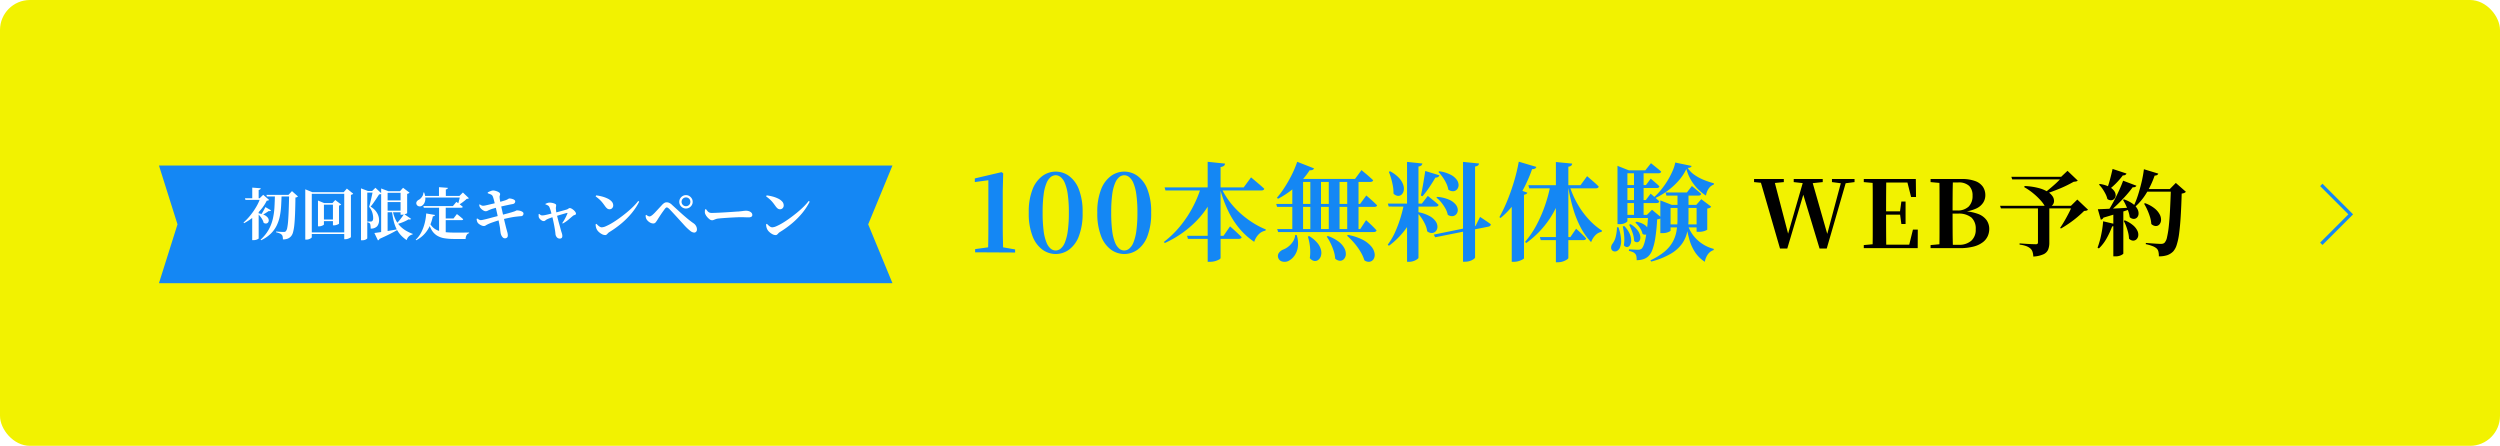
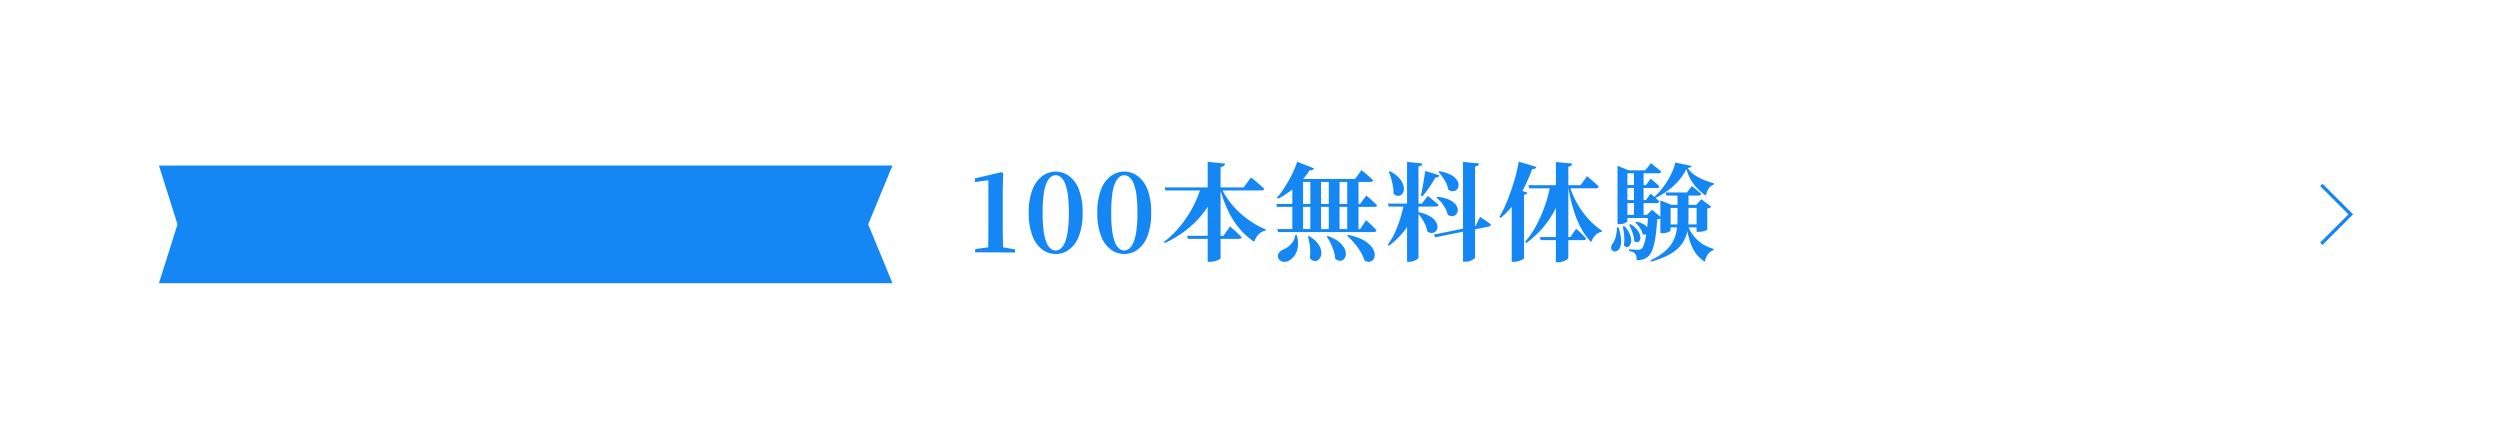
<svg xmlns="http://www.w3.org/2000/svg" width="750.359" height="133.814" viewBox="0 0 750.359 133.814">
  <defs>
    <style>.a{fill:#f2f200;}.b{fill:#1487f4;}.c{fill:#fff;}.d{fill:none;stroke:#1487f4;}.e{filter:url(#a);}</style>
    <filter id="a" x="38.713" y="40.675" width="238.155" height="53.313" filterUnits="userSpaceOnUse">
      <feOffset dy="3" input="SourceAlpha" />
      <feGaussianBlur stdDeviation="3" result="b" />
      <feFlood flood-opacity="0.161" />
      <feComposite operator="in" in2="b" />
      <feComposite in="SourceGraphic" />
    </filter>
  </defs>
  <g transform="translate(-10 -525)">
-     <rect class="a" width="750.359" height="133.814" rx="9" transform="translate(10 525)" />
    <g class="e" transform="matrix(1, 0, 0, 1, 10, 525)">
      <path class="b" d="M152.058,35.312H0L5.566,17.656,0,0H220.155l-7.284,17.656,7.284,17.656Z" transform="translate(47.71 46.68)" />
    </g>
-     <path class="c" d="M-78.438-12.121h7.531v.476h-7.378Zm-6.443,1.02h5.593v.476h-5.44Zm2.193-3.2,2.55.2a.462.462,0,0,1-.153.3.99.99,0,0,1-.476.2v2.771h-1.921Zm1.8,7.718a6.2,6.2,0,0,1,1.836.51,2.776,2.776,0,0,1,.994.756,1.4,1.4,0,0,1,.323.808,1.034,1.034,0,0,1-.2.663.815.815,0,0,1-.561.323,1.157,1.157,0,0,1-.782-.221,3.5,3.5,0,0,0-.391-.986,7,7,0,0,0-.654-.961,6.926,6.926,0,0,0-.723-.773Zm.6-4.522h-.187l1.071-1.037,1.768,1.53a.57.57,0,0,1-.246.17,1.754,1.754,0,0,1-.451.068,13.09,13.09,0,0,1-1.641,2.533A16.991,16.991,0,0,1-82.3-5.508a15.782,15.782,0,0,1-2.856,1.887l-.153-.2a17.065,17.065,0,0,0,2.057-2.159,20.64,20.64,0,0,0,1.759-2.55A14.354,14.354,0,0,0-80.291-11.1Zm-.476,3.587V.969q-.017.068-.442.281a2.568,2.568,0,0,1-1.139.212h-.357V-5.916Zm9.146-4.607h-.2l1.054-1.122,1.8,1.6a1.177,1.177,0,0,1-.765.323q-.034,2.788-.11,4.8t-.221,3.392a13.444,13.444,0,0,1-.382,2.21,3.073,3.073,0,0,1-.6,1.224,2.663,2.663,0,0,1-1.046.731,3.982,3.982,0,0,1-1.4.221,4.108,4.108,0,0,0-.077-.85,1.067,1.067,0,0,0-.263-.544A1.773,1.773,0,0,0-74.5-.578a5.67,5.67,0,0,0-1.028-.306v-.238q.391.034.833.068t.841.051q.4.017.6.017a1.1,1.1,0,0,0,.374-.051.9.9,0,0,0,.272-.17,2.241,2.241,0,0,0,.425-1.063,17.287,17.287,0,0,0,.272-2.176q.1-1.369.17-3.29T-71.621-12.121Zm-7.123,3.672,1.683.969a.5.5,0,0,1-.238.2.678.678,0,0,1-.442.009q-.493.34-1.037.68a9.461,9.461,0,0,1-1.02.561l-.221-.187q.272-.391.612-.986T-78.744-8.449Zm2.856-3.672h2.006q-.051,1.734-.145,3.358a21.366,21.366,0,0,1-.4,3.1,11.567,11.567,0,0,1-.952,2.788A8.932,8.932,0,0,1-77.146-.459,10.733,10.733,0,0,1-80.019,1.5l-.17-.187a11.88,11.88,0,0,0,2.414-2.966A12.36,12.36,0,0,0-76.517-4.9a20.69,20.69,0,0,0,.493-3.5Q-75.922-10.217-75.888-12.121ZM-54.383-.85v.476H-65.807V-.85Zm-3.145-3.859v.476H-62.2v-.476Zm-1.1-4.947.85-.918L-56-9.231a.8.8,0,0,1-.238.178,1.5,1.5,0,0,1-.408.145V-3.5q0,.068-.255.2a3.735,3.735,0,0,1-.6.23,2.3,2.3,0,0,1-.663.1h-.306V-9.656Zm-2.55,6.409q0,.085-.221.221a2.628,2.628,0,0,1-.561.247,2.352,2.352,0,0,1-.731.11h-.272v-7.752l1.853.765h3.536v.476h-3.6Zm5.933-9.673.952-1.088,1.9,1.53a.75.75,0,0,1-.255.213,1.491,1.491,0,0,1-.425.144V.561q-.017.068-.289.221a3.779,3.779,0,0,1-.654.28,2.382,2.382,0,0,1-.757.128h-.306V-12.92ZM-64.821.578q0,.119-.229.289a2.418,2.418,0,0,1-.595.306,2.3,2.3,0,0,1-.808.136h-.323v-15.1l2.125.867h10.387v.476H-64.821ZM-44-13.226v-.816l2.159.816h-.221v12.6q0,.051-.425.2a3.517,3.517,0,0,1-1.156.153H-44Zm1.088,0h5.389v.476h-5.389Zm0,2.771h5.389v.493h-5.389Zm0,3.077h5.389V-6.9h-5.389Zm4.743-5.848h-.17l.918-1.02,1.938,1.462a.712.712,0,0,1-.255.2,1.949,1.949,0,0,1-.459.17v5.78q0,.051-.281.17a4.448,4.448,0,0,1-.654.213,2.884,2.884,0,0,1-.7.094h-.34Zm1.037,6.851L-35-4.913a.558.558,0,0,1-.272.179,1.074,1.074,0,0,1-.493-.043,11.753,11.753,0,0,1-1.734.859,12.491,12.491,0,0,1-1.7.553l-.119-.221a12.487,12.487,0,0,0,1.1-1.25A18.126,18.126,0,0,0-37.128-6.375Zm-9.384-6.9h-.2l1-.969,1.87,1.751a1.094,1.094,0,0,1-.765.221q-.306.493-.748,1.165t-.91,1.343a14.172,14.172,0,0,1-.91,1.182,5.405,5.405,0,0,1,1.462,1.207,4.825,4.825,0,0,1,.825,1.394,4.012,4.012,0,0,1,.264,1.394,2.884,2.884,0,0,1-.553,1.87,2.493,2.493,0,0,1-1.964.714,7.421,7.421,0,0,0-.051-.85,1.671,1.671,0,0,0-.153-.612.835.835,0,0,0-.306-.264,1.622,1.622,0,0,0-.476-.161v-.221h.969a.676.676,0,0,0,.408-.1.661.661,0,0,0,.264-.323,1.557,1.557,0,0,0,.093-.595,5.825,5.825,0,0,0-.272-1.717,4.754,4.754,0,0,0-.952-1.683q.153-.459.306-1.08t.306-1.283q.153-.663.289-1.292T-46.512-13.277Zm-3.536,0v-.8l2.108.8h-.221V.918q0,.051-.187.2a1.747,1.747,0,0,1-.527.272,2.54,2.54,0,0,1-.833.119h-.34Zm.867,0h3.723v.476h-3.723Zm8.687,6.069a9.987,9.987,0,0,0,.841,2.541,7.68,7.68,0,0,0,1.334,1.9,8.33,8.33,0,0,0,1.743,1.377,12.589,12.589,0,0,0,2.065.978l-.051.17a2.351,2.351,0,0,0-1.768,1.7A9.6,9.6,0,0,1-38.021.051,8.206,8.206,0,0,1-39.3-1.734a10.767,10.767,0,0,1-.884-2.321,22.163,22.163,0,0,1-.553-3.052ZM-46.036-.68q.612-.068,1.691-.229t2.423-.382q1.343-.221,2.737-.493l.034.2q-.867.51-2.185,1.182t-3.17,1.5a.663.663,0,0,1-.459.442Zm14.7-8.075h8.874l1.037-1.258.2.136q.2.136.493.366l.629.484q.331.255.6.493a.256.256,0,0,1-.153.2.675.675,0,0,1-.306.068H-31.2Zm4.726,0h1.989V-.017l-1.989-.51Zm1.02,3.723h3.3l1.02-1.326.2.145q.2.145.493.383t.62.51q.323.272.578.51-.068.272-.459.272h-5.746Zm-4.182.646a5.871,5.871,0,0,0,1.156,1.861A4.573,4.573,0,0,0-27-1.445a8.308,8.308,0,0,0,2.184.51A26.574,26.574,0,0,0-21.964-.8h2.134q.637,0,1.232-.009t1-.008v.2a1.122,1.122,0,0,0-.782.62,2.583,2.583,0,0,0-.272,1.113h-3.417A17.652,17.652,0,0,1-25.033.9,6.057,6.057,0,0,1-27.26.085a4.938,4.938,0,0,1-1.59-1.666,10.578,10.578,0,0,1-1.088-2.737Zm-.714-2.159,2.652.459a.447.447,0,0,1-.187.28.869.869,0,0,1-.459.128,13.946,13.946,0,0,1-.833,2.669,9.474,9.474,0,0,1-1.573,2.5A8.932,8.932,0,0,1-33.49,1.513l-.136-.17a8.3,8.3,0,0,0,1.76-2.406,13.22,13.22,0,0,0,.986-2.78A15.676,15.676,0,0,0-30.481-6.545Zm-.833-5.253h11.9v.476h-11.9Zm4.675-2.635,2.669.2a.478.478,0,0,1-.145.3.845.845,0,0,1-.468.179v2.176h-2.057Zm-4.692,1.6h.238A5.177,5.177,0,0,1-30.736-11a2.974,2.974,0,0,1-.306,1.343,2.037,2.037,0,0,1-.7.8,1.179,1.179,0,0,1-.621.2,1.144,1.144,0,0,1-.612-.153.976.976,0,0,1-.417-.484.908.908,0,0,1,.076-.816,1.463,1.463,0,0,1,.638-.544,2.827,2.827,0,0,0,.629-.51,3.085,3.085,0,0,0,.518-.748A1.875,1.875,0,0,0-31.331-12.835ZM-20.315-11.8H-20.5l1.037-1.037,1.8,1.717a.568.568,0,0,1-.255.144,2.1,2.1,0,0,1-.408.059,12.673,12.673,0,0,1-1.173.977,10.931,10.931,0,0,1-1.343.876l-.153-.1q.136-.374.264-.859t.247-.96Q-20.366-11.458-20.315-11.8ZM-6.885.918a.821.821,0,0,1-.561-.23A1.983,1.983,0,0,1-7.88.111,2.619,2.619,0,0,1-8.126-.6q-.034-.17-.077-.5t-.085-.774a7.432,7.432,0,0,0-.144-.9q-.1-.561-.229-1.207t-.264-1.3q-.136-.654-.272-1.266t-.255-1.13q-.119-.519-.2-.876-.17-.68-.323-1.3t-.289-1.1a6.429,6.429,0,0,0-.238-.714,1.037,1.037,0,0,0-.255-.374,1.589,1.589,0,0,0-.433-.255q-.28-.119-.807-.306l-.017-.255a6.146,6.146,0,0,1,.867-.4,2.3,2.3,0,0,1,.748-.179,2.55,2.55,0,0,1,.612.085,4.9,4.9,0,0,1,.672.221,2.21,2.21,0,0,1,.552.315.646.646,0,0,1,.255.349.779.779,0,0,1-.017.365q-.051.162-.1.34a1,1,0,0,0-.017.417,9.141,9.141,0,0,0,.136,1q.1.544.272,1.377.289,1.326.535,2.414T-7.064-4.6q.2.859.357,1.5t.264,1.046q.2.748.332,1.2a3.448,3.448,0,0,1,.127.944.858.858,0,0,1-.2.578A.922.922,0,0,1-6.885.918Zm-6.29-3.689A1.8,1.8,0,0,1-13.9-2.95a3.618,3.618,0,0,1-.722-.425,1.56,1.56,0,0,1-.425-.434,2.07,2.07,0,0,1-.2-.468,2.764,2.764,0,0,1-.093-.637l.2-.119a4.238,4.238,0,0,0,.6.383,1.1,1.1,0,0,0,.484.11,3.684,3.684,0,0,0,.62-.094q.451-.093,1.1-.255t1.368-.357q.722-.2,1.42-.374t1.258-.348Q-7.7-6.12-7.1-6.273t1.19-.314q.587-.162,1.071-.306t.825-.264a3.969,3.969,0,0,0,.459-.2.815.815,0,0,1,.272-.1,3.847,3.847,0,0,1,.969.119,2.177,2.177,0,0,1,.748.332.6.6,0,0,1,.289.484.984.984,0,0,1-.153.51.782.782,0,0,1-.663.289q-.8.068-1.5.153t-1.394.221q-.7.136-1.462.306t-1.7.425q-.612.153-1.326.383t-1.369.467q-.654.238-1.113.459a4.287,4.287,0,0,0-.663.365A.957.957,0,0,1-13.175-2.771Zm.51-4.437a1.279,1.279,0,0,1-.552-.17,3.042,3.042,0,0,1-.629-.434,2.738,2.738,0,0,1-.468-.518,1.692,1.692,0,0,1-.17-.382q-.051-.179-.1-.45l.187-.1q.306.187.51.3a1.061,1.061,0,0,0,.51.11,3.939,3.939,0,0,0,.655-.093q.467-.093,1.1-.247t1.292-.306q.663-.153,1.207-.306.782-.2,1.309-.357t.952-.289a4.174,4.174,0,0,0,.892-.382,1.125,1.125,0,0,1,.417-.2,2.007,2.007,0,0,1,.527.043,3.572,3.572,0,0,1,.6.17,1.59,1.59,0,0,1,.476.272.462.462,0,0,1,.187.348.875.875,0,0,1-.17.536,1.012,1.012,0,0,1-.663.314q-.646.119-1.445.289t-1.522.332q-.722.162-1.164.28-.7.17-1.428.374a10.786,10.786,0,0,0-1.258.425q-.374.153-.646.3A1.248,1.248,0,0,1-12.665-7.208ZM9.622,1A1.129,1.129,0,0,1,8.712.586a1.769,1.769,0,0,1-.4-1.012Q8.279-.85,8.185-1.479T7.956-2.831q-.136-.723-.3-1.47T7.327-5.712q-.1-.391-.213-.808t-.221-.8q-.111-.383-.23-.7t-.2-.5a1.088,1.088,0,0,0-.425-.425,2.946,2.946,0,0,0-.714-.306L5.3-9.418a5.691,5.691,0,0,1,.612-.264,2.157,2.157,0,0,1,.731-.11,3.429,3.429,0,0,1,.536.051,4.234,4.234,0,0,1,.629.153,2.111,2.111,0,0,1,.518.238.378.378,0,0,1,.2.306,3,3,0,0,1-.051.535,2.283,2.283,0,0,0-.034.553q.017.17.051.476t.1.663q.068.357.136.68l.349,1.394q.178.714.366,1.368t.332,1.2q.145.544.246.918.1.272.23.706a2.7,2.7,0,0,1,.127.74Q10.387,1,9.622,1Zm.731-4.658a10.762,10.762,0,0,0,.663-1.037q.306-.544.535-1.029t.349-.79q.051-.136,0-.17a.253.253,0,0,0-.187,0q-.238.051-.646.17t-.918.272l-1.054.314L8.041-5.61q-.357.1-.757.238t-.731.264q-.332.127-.518.213a2.664,2.664,0,0,0-.722.425.769.769,0,0,1-.519.221,1.14,1.14,0,0,1-.6-.187,2.451,2.451,0,0,1-.544-.45,1.63,1.63,0,0,1-.323-.485,1.807,1.807,0,0,1-.059-.451q-.008-.28.009-.536l.136-.051q.238.17.433.314A.916.916,0,0,0,4.4-5.95a4.859,4.859,0,0,0,.858-.119q.587-.119,1.309-.306T7.922-6.7q.425-.1.995-.255t1.156-.314q.586-.161,1.037-.289l.637-.179a1.679,1.679,0,0,0,.459-.255.676.676,0,0,1,.391-.17,1.2,1.2,0,0,1,.561.178,3.714,3.714,0,0,1,.62.433,2.857,2.857,0,0,1,.5.553,1,1,0,0,1,.2.552.289.289,0,0,1-.17.264,2.156,2.156,0,0,1-.383.161.953.953,0,0,0-.331.17q-.51.425-1.292,1.105a9.9,9.9,0,0,1-1.785,1.224Zm12.886,3.6a2.092,2.092,0,0,1-.994-.28A4.261,4.261,0,0,1,21.318-1a2.792,2.792,0,0,1-.578-.731,2.594,2.594,0,0,1-.272-.74,3.7,3.7,0,0,1-.1-.808l.238-.153q.2.2.459.451a2.924,2.924,0,0,0,.561.425,1.179,1.179,0,0,0,.6.178,3.48,3.48,0,0,0,1.267-.349,16.3,16.3,0,0,0,1.836-.96Q26.35-4.3,27.455-5.1t2.185-1.683q1.079-.884,1.989-1.785a15.8,15.8,0,0,0,1.521-1.717l.306.2a18.718,18.718,0,0,1-2.3,3.494,24.154,24.154,0,0,1-3.018,3.026A29.757,29.757,0,0,1,24.5-.952a2.059,2.059,0,0,0-.459.382,3.7,3.7,0,0,1-.365.366A.643.643,0,0,1,23.239-.051ZM24.548-7.8a1.121,1.121,0,0,1-.706-.23,3.317,3.317,0,0,1-.62-.672q-.306-.425-.561-.765t-.552-.68a7.679,7.679,0,0,0-.714-.705q-.416-.365-1.028-.825l.17-.289a12.761,12.761,0,0,1,1.768.34,9.04,9.04,0,0,1,1.666.612,3.889,3.889,0,0,1,1.224.892,1.733,1.733,0,0,1,.459,1.181,1.156,1.156,0,0,1-.306.8A1.024,1.024,0,0,1,24.548-7.8Zm22.933-.221a1.932,1.932,0,0,1-1-.272,2.054,2.054,0,0,1-.731-.731,1.932,1.932,0,0,1-.272-1,1.919,1.919,0,0,1,.272-1.012,2.148,2.148,0,0,1,.731-.731,1.887,1.887,0,0,1,1-.28,1.863,1.863,0,0,1,1.02.28,2.283,2.283,0,0,1,.723.731,1.874,1.874,0,0,1,.28,1.012,1.887,1.887,0,0,1-.28,1A2.175,2.175,0,0,1,48.5-8.3,1.906,1.906,0,0,1,47.481-8.024ZM49.929-.8a2.042,2.042,0,0,1-1.147-.51,15.073,15.073,0,0,1-1.674-1.564q-.289-.323-.765-.842t-1.02-1.122q-.544-.6-1.088-1.19l-1-1.08q-.459-.493-.748-.782a2.967,2.967,0,0,0-.434-.349.639.639,0,0,0-.331-.111.434.434,0,0,0-.255.1,1.908,1.908,0,0,0-.323.34q-.2.272-.51.7T40-6.3q-.323.484-.62.944T38.9-4.59a8.181,8.181,0,0,1-.527.74.868.868,0,0,1-.714.315,2.032,2.032,0,0,1-1.062-.34,2.827,2.827,0,0,1-.875-.816,1.707,1.707,0,0,1-.255-.552,2.778,2.778,0,0,1-.085-.723l.187-.17a2.348,2.348,0,0,0,.544.365,1.1,1.1,0,0,0,.425.128.873.873,0,0,0,.417-.128,3.687,3.687,0,0,0,.553-.4,8.791,8.791,0,0,0,.722-.7q.4-.425.816-.876t.765-.824q.349-.374.535-.578a3.3,3.3,0,0,1,.638-.536,1.279,1.279,0,0,1,.688-.2,1.961,1.961,0,0,1,.841.187,3,3,0,0,1,.825.612q1.19,1.088,2.338,2.134t2.2,1.921q1.054.875,1.887,1.437a2.343,2.343,0,0,1,.748.816,2.116,2.116,0,0,1,.272,1.037.985.985,0,0,1-.229.671A.781.781,0,0,1,49.929-.8ZM47.481-8.721a1.282,1.282,0,0,0,.943-.382,1.262,1.262,0,0,0,.383-.927,1.282,1.282,0,0,0-.383-.944,1.282,1.282,0,0,0-.943-.382,1.27,1.27,0,0,0-.918.382,1.268,1.268,0,0,0-.391.944,1.248,1.248,0,0,0,.391.927A1.27,1.27,0,0,0,47.481-8.721Zm7.8,4.216a1.288,1.288,0,0,1-.74-.315,4.286,4.286,0,0,1-.773-.765,3.247,3.247,0,0,1-.51-.859,1.467,1.467,0,0,1-.1-.637q.017-.348.051-.655l.289-.1q.255.34.467.595a1.55,1.55,0,0,0,.5.4A1.63,1.63,0,0,0,55.2-6.7q.459,0,1.148-.026t1.5-.068q.816-.042,1.641-.094t1.572-.1q.748-.051,1.3-.093t.825-.043q.85-.085,1.428-.161a7.285,7.285,0,0,1,.884-.076,2.663,2.663,0,0,1,.952.161,1.806,1.806,0,0,1,.688.442A.926.926,0,0,1,67.4-6.1a.6.6,0,0,1-.289.553,1.6,1.6,0,0,1-.833.178q-.493,0-1.028-.025t-1.437-.026q-.391,0-1.028.026t-1.4.068q-.765.042-1.53.093t-1.411.1q-.646.051-1.037.1a3.7,3.7,0,0,0-.952.179q-.34.128-.6.238A1.44,1.44,0,0,1,55.284-4.5ZM74.409-.051a2.092,2.092,0,0,1-.994-.28A4.261,4.261,0,0,1,72.488-1a2.792,2.792,0,0,1-.578-.731,2.594,2.594,0,0,1-.272-.74,3.7,3.7,0,0,1-.1-.808l.238-.153q.2.2.459.451a2.924,2.924,0,0,0,.561.425,1.179,1.179,0,0,0,.6.178,3.48,3.48,0,0,0,1.267-.349,16.3,16.3,0,0,0,1.836-.96Q77.52-4.3,78.625-5.1T80.81-6.783q1.079-.884,1.989-1.785a15.8,15.8,0,0,0,1.521-1.717l.306.2a18.718,18.718,0,0,1-2.3,3.494,24.154,24.154,0,0,1-3.018,3.026,29.756,29.756,0,0,1-3.638,2.61,2.059,2.059,0,0,0-.459.382,3.7,3.7,0,0,1-.366.366A.643.643,0,0,1,74.409-.051ZM75.718-7.8a1.121,1.121,0,0,1-.705-.23,3.317,3.317,0,0,1-.621-.672q-.306-.425-.561-.765t-.552-.68a7.679,7.679,0,0,0-.714-.705q-.416-.365-1.028-.825l.17-.289a12.761,12.761,0,0,1,1.768.34,9.04,9.04,0,0,1,1.666.612,3.889,3.889,0,0,1,1.224.892,1.733,1.733,0,0,1,.459,1.181,1.156,1.156,0,0,1-.306.8A1.024,1.024,0,0,1,75.718-7.8Z" transform="translate(168.401 595.609)" />
    <path class="b" d="M-110.208,0V-.96l4.192-.576h3.968l3.84.672V.064Zm3.872,0q.1-3.776.1-7.52V-21.632l-4.064.544v-1.088l8.032-1.888.48.352-.128,5.152V-7.52q0,1.856.048,3.76t.08,3.76Zm20.32.512a6.79,6.79,0,0,1-3.952-1.28A8.945,8.945,0,0,1-92.96-4.8a18.59,18.59,0,0,1-1.152-7.1,18.24,18.24,0,0,1,1.152-7.04,8.957,8.957,0,0,1,2.992-4,6.79,6.79,0,0,1,3.952-1.28,6.79,6.79,0,0,1,3.952,1.28,8.858,8.858,0,0,1,2.976,4,18.471,18.471,0,0,1,1.136,7.04,18.826,18.826,0,0,1-1.136,7.1A8.848,8.848,0,0,1-82.064-.768,6.79,6.79,0,0,1-86.016.512Zm0-1.056a2.4,2.4,0,0,0,1.456-.544,4.49,4.49,0,0,0,1.28-1.84,14.194,14.194,0,0,0,.88-3.488,39.045,39.045,0,0,0,.32-5.488,38.411,38.411,0,0,0-.32-5.44,13.622,13.622,0,0,0-.88-3.44,4.5,4.5,0,0,0-1.28-1.808,2.4,2.4,0,0,0-1.456-.544,2.416,2.416,0,0,0-1.5.544,4.594,4.594,0,0,0-1.264,1.808,13.225,13.225,0,0,0-.864,3.424,40.333,40.333,0,0,0-.3,5.456,41.445,41.445,0,0,0,.3,5.5,13.564,13.564,0,0,0,.864,3.488A4.586,4.586,0,0,0-87.52-1.088,2.416,2.416,0,0,0-86.016-.544ZM-65.44.512a6.79,6.79,0,0,1-3.952-1.28A8.945,8.945,0,0,1-72.384-4.8a18.59,18.59,0,0,1-1.152-7.1,18.24,18.24,0,0,1,1.152-7.04,8.957,8.957,0,0,1,2.992-4,6.79,6.79,0,0,1,3.952-1.28,6.79,6.79,0,0,1,3.952,1.28,8.858,8.858,0,0,1,2.976,4,18.471,18.471,0,0,1,1.136,7.04,18.826,18.826,0,0,1-1.136,7.1A8.848,8.848,0,0,1-61.488-.768,6.79,6.79,0,0,1-65.44.512Zm0-1.056a2.4,2.4,0,0,0,1.456-.544,4.49,4.49,0,0,0,1.28-1.84,14.2,14.2,0,0,0,.88-3.488A39.045,39.045,0,0,0-61.5-11.9a38.411,38.411,0,0,0-.32-5.44,13.622,13.622,0,0,0-.88-3.44,4.5,4.5,0,0,0-1.28-1.808,2.4,2.4,0,0,0-1.456-.544,2.416,2.416,0,0,0-1.5.544,4.594,4.594,0,0,0-1.264,1.808,13.225,13.225,0,0,0-.864,3.424,40.333,40.333,0,0,0-.3,5.456,41.445,41.445,0,0,0,.3,5.5,13.564,13.564,0,0,0,.864,3.488,4.586,4.586,0,0,0,1.264,1.824A2.416,2.416,0,0,0-65.44-.544Zm12.1-18.944H-29.6l2.208-3.008.4.336,1.024.864q.624.528,1.312,1.12t1.232,1.1q-.1.512-.9.512H-53.088ZM-46.592-4.96h10.944L-33.7-7.776l.352.3q.352.3.912.816t1.152,1.072q.592.56,1.072,1.04-.128.512-.9.512H-46.336Zm6.176-22.208,5.216.544a.958.958,0,0,1-.3.64,2.069,2.069,0,0,1-1.04.384V1.728q0,.192-.464.448a5.906,5.906,0,0,1-1.168.464,5.284,5.284,0,0,1-1.5.208h-.736Zm-2.016,7.68h4.64v.512A26.758,26.758,0,0,1-43.6-9.616a31.445,31.445,0,0,1-9.68,6.832l-.288-.32a29.147,29.147,0,0,0,4.88-4.72,33.683,33.683,0,0,0,3.776-5.68A33.718,33.718,0,0,0-42.432-19.488Zm6.048,0a21.575,21.575,0,0,0,2.464,4.16,25.316,25.316,0,0,0,3.264,3.568A28.015,28.015,0,0,0-26.9-8.9a24.492,24.492,0,0,0,3.952,2.048l-.128.352a3.873,3.873,0,0,0-2.032,1.1,5.562,5.562,0,0,0-1.328,2.256A20.958,20.958,0,0,1-30.9-7.152,25.4,25.4,0,0,1-34.32-12.56,39.6,39.6,0,0,1-36.768-19.3Zm16.544,4.96H5.344L7.2-17.056l.32.272q.32.272.832.72t1.072.976q.56.528,1.008.976-.1.48-.832.48H-19.584Zm.288,7.552H5.376l1.76-2.688.32.3q.32.3.832.768t1.04,1.008q.528.544.944.992-.128.512-.864.512H-19.264ZM-9.6-22.016h3.2V-6.688H-9.6Zm5.536,0H-.832V-6.688H-4.064Zm5.536,0H4.864V-6.688H1.472Zm-16.48,0v-1.312l3.36,1.312h-.128V-6.688h-3.232Zm1.472-5.152,5.056,1.984a.846.846,0,0,1-.432.432,1.508,1.508,0,0,1-.88.112,25.014,25.014,0,0,1-4.416,5.088A25.436,25.436,0,0,1-19.3-16.064l-.32-.32a27.036,27.036,0,0,0,2.208-2.96,39.393,39.393,0,0,0,2.144-3.728A30.946,30.946,0,0,0-13.536-27.168Zm-.064,5.152H3.808L5.76-24.672l.352.3q.352.3.9.752t1.152.992q.608.544,1.088.992-.128.512-.864.512H-13.6Zm-.544,16.8.448.032A8.2,8.2,0,0,1-13.36-1.52,5.842,5.842,0,0,1-14.4,1.072,5.116,5.116,0,0,1-16.1,2.56a2.674,2.674,0,0,1-1.856.224,1.676,1.676,0,0,1-1.28-1.12A1.605,1.605,0,0,1-19.056.208a2.919,2.919,0,0,1,1.168-.976A5.907,5.907,0,0,0-16.24-1.68,6.19,6.19,0,0,0-14.832-3.2,4.255,4.255,0,0,0-14.144-5.216Zm4.192.352A9.379,9.379,0,0,1-7.44-2.752a5.18,5.18,0,0,1,1.056,2.1A3.4,3.4,0,0,1-6.432,1.12a2.3,2.3,0,0,1-.8,1.168,1.6,1.6,0,0,1-1.216.3A2.18,2.18,0,0,1-9.76,1.728,12.785,12.785,0,0,0-9.632-.5,15.252,15.252,0,0,0-9.856-2.72a16.46,16.46,0,0,0-.48-2.016Zm5.6-.032A11.478,11.478,0,0,1-1.04-3.152,6.024,6.024,0,0,1,.64-1.184,3.58,3.58,0,0,1,1.056.64,2.208,2.208,0,0,1,.512,2a1.589,1.589,0,0,1-1.184.544,2.209,2.209,0,0,1-1.472-.656,9.156,9.156,0,0,0-.448-2.3,17.923,17.923,0,0,0-.928-2.3A14.31,14.31,0,0,0-4.672-4.7ZM1.7-5.216A15.489,15.489,0,0,1,6.16-3.744,8.415,8.415,0,0,1,8.688-1.76,4.324,4.324,0,0,1,9.68.288a2.546,2.546,0,0,1-.24,1.664A1.76,1.76,0,0,1,8.3,2.816,2.111,2.111,0,0,1,6.624,2.4,11.634,11.634,0,0,0,5.408-.256,18.713,18.713,0,0,0,3.52-2.848,22.406,22.406,0,0,0,1.408-4.992Zm34.528-21.92,4.8.48a.9.9,0,0,1-.272.56,1.643,1.643,0,0,1-.912.336v27.3q0,.192-.432.512a3.914,3.914,0,0,1-1.12.544,4.471,4.471,0,0,1-1.392.224h-.672ZM13.664-14.624H23.872l1.792-2.3.56.448q.56.448,1.312,1.072T28.9-14.24q-.128.512-.864.512H13.92Zm4.864,0h3.9v.512a21.51,21.51,0,0,1-3.184,6.8,23.656,23.656,0,0,1-5.264,5.36L13.632-2.3a18.809,18.809,0,0,0,2.176-3.68,36.409,36.409,0,0,0,1.616-4.272A41.6,41.6,0,0,0,18.528-14.624ZM24.9-24.416,29.152-23.1a.925.925,0,0,1-.384.48,1.5,1.5,0,0,1-.832.192q-.832,1.44-1.856,2.96a25.347,25.347,0,0,1-2.016,2.64l-.48-.192q.224-.96.448-2.192t.448-2.592Q24.7-23.168,24.9-24.416Zm-5.472-2.72,4.608.48a1.077,1.077,0,0,1-.3.56,1.59,1.59,0,0,1-.88.336V1.632q0,.16-.416.464a4.06,4.06,0,0,1-1.056.528,3.853,3.853,0,0,1-1.28.224h-.672Zm3.424,15.1a11.232,11.232,0,0,1,3.408,1.2,5.156,5.156,0,0,1,1.792,1.6,2.842,2.842,0,0,1,.5,1.616,1.941,1.941,0,0,1-.48,1.264,1.672,1.672,0,0,1-1.12.56A2.207,2.207,0,0,1,25.472-6.3,6.979,6.979,0,0,0,24.9-8.288a13.1,13.1,0,0,0-1.072-1.92,12.134,12.134,0,0,0-1.264-1.6ZM14.336-24.32a9.993,9.993,0,0,1,2.688,2,5.8,5.8,0,0,1,1.248,2.032,3.45,3.45,0,0,1,.16,1.76,2.149,2.149,0,0,1-.64,1.2,1.471,1.471,0,0,1-1.136.384,2.081,2.081,0,0,1-1.3-.688,10.993,10.993,0,0,0-.176-2.272,22.384,22.384,0,0,0-.528-2.256,17.354,17.354,0,0,0-.7-2Zm14.176,7.68a11.08,11.08,0,0,1,3.536.848A5.262,5.262,0,0,1,34-14.368a2.744,2.744,0,0,1,.656,1.552,1.929,1.929,0,0,1-.384,1.3,1.68,1.68,0,0,1-1.1.656,2.232,2.232,0,0,1-1.52-.4,6.511,6.511,0,0,0-.72-1.9A12.587,12.587,0,0,0,29.7-14.976a8.479,8.479,0,0,0-1.472-1.44Zm.608-7.68a10.672,10.672,0,0,1,3.44,1.056,5.1,5.1,0,0,1,1.808,1.52,2.733,2.733,0,0,1,.528,1.568,1.961,1.961,0,0,1-.448,1.264,1.617,1.617,0,0,1-1.136.576,2.318,2.318,0,0,1-1.5-.48,7.081,7.081,0,0,0-.624-1.92,12.826,12.826,0,0,0-1.088-1.84,13.933,13.933,0,0,0-1.264-1.552ZM27.456-5.312l12.512-2.56,1.376-2.752.56.368q.56.368,1.312.88t1.36.96a.614.614,0,0,1-.192.448.955.955,0,0,1-.48.256l-16.032,3.2ZM58.24-25.632a.836.836,0,0,1-.4.5,1.782,1.782,0,0,1-.88.176A43.391,43.391,0,0,1,54.416-19.1a33.757,33.757,0,0,1-3.136,4.9,23.935,23.935,0,0,1-3.792,3.9l-.352-.256a40.491,40.491,0,0,0,2.3-4.752q1.12-2.7,2.048-5.76A52.707,52.707,0,0,0,52.96-27.2Zm-2.688,7.744a.882.882,0,0,1-.336.384,1.679,1.679,0,0,1-.688.224V1.792q0,.128-.464.384a6.1,6.1,0,0,1-1.136.464,4.735,4.735,0,0,1-1.408.208h-.672v-20l1.44-1.92ZM68.16-20.1a27.805,27.805,0,0,0,2.448,5.616,25.141,25.141,0,0,0,3.424,4.672A20.412,20.412,0,0,0,77.952-6.5l-.128.352a3.524,3.524,0,0,0-1.84.992,5.594,5.594,0,0,0-1.3,2.112,19.322,19.322,0,0,1-3.1-4.336A30.593,30.593,0,0,1,69.3-13.04a54.265,54.265,0,0,1-1.552-6.928Zm-1.76.48a30.441,30.441,0,0,1-4.08,9.424A28.264,28.264,0,0,1,55.2-2.784l-.352-.352A27.008,27.008,0,0,0,58.272-8.16a40.247,40.247,0,0,0,2.56-5.888,44.375,44.375,0,0,0,1.632-6.08H66.4Zm2.592-7.008a.93.93,0,0,1-.272.592,1.59,1.59,0,0,1-.88.336V1.7q0,.192-.464.5a5.28,5.28,0,0,1-1.152.544,4.293,4.293,0,0,1-1.424.24h-.7V-27.1Zm4.48,3.776.352.3.912.784q.56.48,1.152,1.008t1.072,1.04q-.128.512-.864.512h-20l-.256-.928H71.488Zm-3.3,15.776.528.464q.528.464,1.232,1.152t1.248,1.3q-.128.512-.864.512H59.552L59.3-4.576h9.152ZM96.928-8.384h10.88v.9H96.928ZM95.456-14.24v-1.344L98.88-14.24h7.36l1.5-1.7,2.976,2.24a.869.869,0,0,1-.4.352,3.386,3.386,0,0,1-.784.224v6.3q0,.1-.7.384a5.2,5.2,0,0,1-1.92.288h-.576v-7.168H98.528V-6.5q0,.128-.672.432A4.6,4.6,0,0,1,96-5.76h-.544Zm1.568-3.712h6.4l1.5-1.952.48.4q.48.4,1.12.928t1.184,1.04q-.128.512-.832.512h-9.6Zm3.584,0h3.3v7.936a19.368,19.368,0,0,1-.368,3.776A9.757,9.757,0,0,1,102.048-2.7,10.773,10.773,0,0,1,98.688.368,22.923,22.923,0,0,1,92.7,2.784L92.48,2.4A18.818,18.818,0,0,0,96.688-.192,10.611,10.611,0,0,0,99.152-3.1,10.456,10.456,0,0,0,100.3-6.368a20.846,20.846,0,0,0,.3-3.616Zm3.04,9.664a10.749,10.749,0,0,0,2.992,4.64,11.17,11.17,0,0,0,4.848,2.624l-.032.352a3.448,3.448,0,0,0-1.68,1.2,5.453,5.453,0,0,0-.976,2.32A10.105,10.105,0,0,1,106.048.224a12.987,12.987,0,0,1-1.744-3.6,29.525,29.525,0,0,1-1.04-4.784ZM82.592-24.608v-1.344l3.392,1.344h-.416V-9.344q0,.16-.64.528a3.621,3.621,0,0,1-1.792.368h-.544Zm1.344,0h7.008l1.7-2.144.512.416q.512.416,1.248,1.008t1.312,1.1q-.128.512-.864.512H83.936Zm-.1,4.416h7.3l1.44-1.92.448.384q.448.384,1.056.912t1.088,1.008q-.1.512-.8.512H83.84Zm0,4.512H91.1l1.44-1.92.448.384q.448.384,1.056.912T95.136-15.3q-.1.512-.832.512H83.84Zm-.064,4.448h9.408v.928H83.776Zm3.776-13.376h2.88v13.856h-2.88Zm4.224,13.376h-.352l1.536-1.536L95.808-10.4a1.532,1.532,0,0,1-.5.32,3.17,3.17,0,0,1-.816.192A53.036,53.036,0,0,1,93.92-4.16a17.128,17.128,0,0,1-.928,3.584,4.674,4.674,0,0,1-1.312,1.92,4.212,4.212,0,0,1-1.52.784,6.612,6.612,0,0,1-1.808.24,6.965,6.965,0,0,0-.08-1.1A1.516,1.516,0,0,0,87.936.48a1.988,1.988,0,0,0-.752-.544,5.215,5.215,0,0,0-1.168-.352l.032-.48,1.456.08q.848.048,1.264.048a1.666,1.666,0,0,0,1.024-.288q.672-.544,1.2-3.008A49.479,49.479,0,0,0,91.776-11.232ZM84.64-7.872a7.99,7.99,0,0,1,1.616,2.32A4.96,4.96,0,0,1,86.7-3.568a2.676,2.676,0,0,1-.368,1.424,1.1,1.1,0,0,1-.848.576,1.209,1.209,0,0,1-.976-.544,11.487,11.487,0,0,0,.08-2.928,21.958,21.958,0,0,0-.4-2.736ZM86.5-8.448a7.392,7.392,0,0,1,2.112,1.824,4.151,4.151,0,0,1,.8,1.712,2.109,2.109,0,0,1-.128,1.3.988.988,0,0,1-.72.592,1.16,1.16,0,0,1-.976-.4,8.355,8.355,0,0,0-.512-2.544,16.991,16.991,0,0,0-.992-2.32Zm1.792-.736a6.54,6.54,0,0,1,2.368.9,2.733,2.733,0,0,1,1.072,1.216,1.524,1.524,0,0,1,.048,1.12,1,1,0,0,1-.64.624,1.23,1.23,0,0,1-1.024-.208,5.281,5.281,0,0,0-.832-1.84,7.867,7.867,0,0,0-1.344-1.552ZM82.432-7.52h.448a13.5,13.5,0,0,1,.8,3.808,5.144,5.144,0,0,1-.368,2.32,1.952,1.952,0,0,1-.976,1.04A1.255,1.255,0,0,1,81.28-.368a1.106,1.106,0,0,1-.592-.848,1.943,1.943,0,0,1,.432-1.408,5.539,5.539,0,0,0,.944-2.064A12.3,12.3,0,0,0,82.432-7.52Zm20.832-17.5a14.44,14.44,0,0,1-2.32,3.52,20.409,20.409,0,0,1-3.36,3.056A22.9,22.9,0,0,1,93.7-16.16l-.224-.32a17.6,17.6,0,0,0,2.176-2.256,24.789,24.789,0,0,0,1.936-2.736,23.887,23.887,0,0,0,1.5-2.864,12.269,12.269,0,0,0,.848-2.608l4.9,1.024a.624.624,0,0,1-.32.4,2.111,2.111,0,0,1-.864.176,7.43,7.43,0,0,0,2.08,2.128,13.991,13.991,0,0,0,2.848,1.52,28.148,28.148,0,0,0,2.944.992v.352a3.23,3.23,0,0,0-1.616,1.3,4.977,4.977,0,0,0-.752,2.032,13.563,13.563,0,0,1-3.616-3.344A13.438,13.438,0,0,1,103.264-25.024Z" transform="translate(412.888 600.728)" />
-     <path d="M-57.246.112l-6.048-20.86h4.2l4.508,17.276h-.5l.14-.42,4.872-16.856h2.3L-42.8-3.36h-.476l.084-.448,4.536-16.94h1.484L-43.218.112h-2.156L-50.526-16.94h.532l-.112.42L-55.062.112ZM-65.03-19.824v-.924H-56.1v.924l-4.032.392H-61Zm11.9,0v-.924h8.708v.924l-3.724.392H-49.63Zm11.48,0v-.924h6.776v.924l-3.024.392h-.728ZM-32.1,0V-.924l4.284-.392h.42V0Zm2.632,0q.056-2.38.056-4.8V-15.89q0-2.422-.056-4.858h4.116q-.028,2.38-.042,4.844t-.014,5.068v.784q0,2.688.014,5.152t.042,4.9ZM-27.4,0V-1.036h10.7l-1.988.924,1.344-5.46h1.456L-15.918,0Zm0-10.052V-11.06h6.888v1.008Zm6.58,2.8-.42-3.108v-.588l.42-3.052h1.26v6.748ZM-32.1-19.824v-.924h4.7v1.316h-.42Zm14.2,4.48-1.344-5.32,1.988.98H-27.4v-1.064h10.92l.056,5.4ZM-12.054,0V-.924l4.284-.392h.42V0Zm2.632,0q.056-2.436.056-4.942v-10.99q0-2.408-.056-4.816h4.088q-.084,2.38-.1,4.788t-.014,4.928v.56q0,2.884.014,5.446T-5.334,0ZM-7.35,0V-1.008H-3.6A5.479,5.479,0,0,0,.14-2.2,4.352,4.352,0,0,0,1.5-5.656,4.508,4.508,0,0,0,.2-9.2,6,6,0,0,0-3.878-10.36H-7.35v-.952h3.22A4.777,4.777,0,0,0-.616-12.474a4.45,4.45,0,0,0,1.162-3.29A4,4,0,0,0-.462-18.676a4.509,4.509,0,0,0-3.332-1.036H-7.35v-1.036h4.62a11.219,11.219,0,0,1,4.116.63A4.715,4.715,0,0,1,3.668-18.4a4.55,4.55,0,0,1,.714,2.548,4.142,4.142,0,0,1-.644,2.2A4.953,4.953,0,0,1,1.6-11.872a12.686,12.686,0,0,1-4.1,1.008l.084-.252a14.56,14.56,0,0,1,4.606.84A5.506,5.506,0,0,1,4.746-8.414a4.6,4.6,0,0,1,.812,2.7,5.225,5.225,0,0,1-.434,2.058A4.809,4.809,0,0,1,3.668-1.806,7.672,7.672,0,0,1,.91-.49,16.259,16.259,0,0,1-3.43,0Zm-4.7-19.824v-.924h4.7v1.316h-.42Zm32.228,7.112H23.59V-1.624A5.565,5.565,0,0,1,23.254.392,2.757,2.757,0,0,1,21.9,1.806a8.311,8.311,0,0,1-3.122.714,4.96,4.96,0,0,0-.238-1.428,2.2,2.2,0,0,0-.63-.98,4.2,4.2,0,0,0-1.148-.686,8.956,8.956,0,0,0-2.1-.49v-.364l.63.042,1.5.1q.868.056,1.652.084t1.064.028a.758.758,0,0,0,.532-.14.57.57,0,0,0,.14-.42Zm-4-5.936a19.726,19.726,0,0,1,4.284.63,10.058,10.058,0,0,1,2.73,1.162,4.412,4.412,0,0,1,1.442,1.4A2.458,2.458,0,0,1,25-14.07a1.8,1.8,0,0,1-.434,1.106,1.7,1.7,0,0,1-1.008.56,2.136,2.136,0,0,1-1.344-.252,9.478,9.478,0,0,0-1.246-1.694,20.051,20.051,0,0,0-2.1-2.016,18.918,18.918,0,0,0-2.814-1.946ZM27.482-21.42h-.336l1.9-1.792,3.08,2.94a1.155,1.155,0,0,1-.448.238,3.833,3.833,0,0,1-.756.1q-.84.476-1.932,1.022t-2.31,1.05q-1.218.5-2.422.938t-2.212.77l-.224-.224q.7-.476,1.5-1.134t1.582-1.344q.784-.686,1.456-1.358T27.482-21.42Zm2.94,8.708h-.336l1.9-1.876,3.22,3.052a1.008,1.008,0,0,1-.448.266,3.7,3.7,0,0,1-.728.1q-.84.84-2.016,1.834T29.54-7.448q-1.3.9-2.478,1.568L26.838-6.1q.644-.924,1.33-2.114t1.3-2.394A20.654,20.654,0,0,0,30.422-12.712ZM12.194-21.42H29.218v.784H12.446ZM8.806-12.712h23.66v.784H9.058ZM51.982-23.688l4.312,1.316a.876.876,0,0,1-.364.434,1.408,1.408,0,0,1-.728.154,26.959,26.959,0,0,1-2.534,5.376,17.877,17.877,0,0,1-3.43,4.088l-.364-.252a23.106,23.106,0,0,0,1.288-3.22q.588-1.82,1.078-3.85A36.563,36.563,0,0,0,51.982-23.688ZM52.318-13.5a9.936,9.936,0,0,1,2.968,1.652A5.677,5.677,0,0,1,56.77-10.01a3.274,3.274,0,0,1,.35,1.666,2.052,2.052,0,0,1-.5,1.232,1.4,1.4,0,0,1-1.078.476,2.083,2.083,0,0,1-1.344-.616A8.854,8.854,0,0,0,53.8-9.38a17.92,17.92,0,0,0-.8-2.114,15.9,15.9,0,0,0-.966-1.834Zm.588-4.228h8.82v.784H52.458Zm7.168,0h-.336l1.82-1.848,3.024,2.66a1.377,1.377,0,0,1-.462.336,2.549,2.549,0,0,1-.8.2q-.112,3.836-.294,6.79t-.462,5.082a19.542,19.542,0,0,1-.728,3.486,5.3,5.3,0,0,1-1.064,2,4.682,4.682,0,0,1-1.792,1.134,7.771,7.771,0,0,1-2.52.35,5.042,5.042,0,0,0-.126-1.4,1.877,1.877,0,0,0-.518-.952,4.2,4.2,0,0,0-1.3-.742A11.767,11.767,0,0,0,52.542-1.2l.028-.364q.756.056,1.652.126t1.68.112q.784.042,1.176.042a2.048,2.048,0,0,0,.658-.084,1.427,1.427,0,0,0,.462-.28,3.528,3.528,0,0,0,.728-1.666,27.217,27.217,0,0,0,.532-3.36q.224-2.086.364-4.872T60.074-17.724Zm-17.5-6.048L46.746-22.4a.783.783,0,0,1-.364.42,1.245,1.245,0,0,1-.728.14,21.863,21.863,0,0,1-2.128,2.464A18.1,18.1,0,0,1,41.2-17.388l-.364-.224a26.57,26.57,0,0,0,.91-2.814Q42.21-22.12,42.574-23.772Zm3.164,3.528,4,1.512a.842.842,0,0,1-.378.364,1.285,1.285,0,0,1-.742.084q-.784,1.092-1.946,2.408t-2.492,2.618q-1.33,1.3-2.674,2.394h-.476q.9-1.344,1.778-2.982t1.652-3.318Q45.234-18.844,45.738-20.244ZM38.15-11.676q.868-.028,2.408-.1t3.514-.168q1.974-.1,4.046-.238l.028.392q-1.4.476-3.458,1.148T39.83-9.156a1.072,1.072,0,0,1-.784.616Zm.588-7.588a8.912,8.912,0,0,1,2.8.84,4.189,4.189,0,0,1,1.5,1.232A2.29,2.29,0,0,1,43.5-15.9a1.526,1.526,0,0,1-.364,1.036,1.414,1.414,0,0,1-.924.49,1.742,1.742,0,0,1-1.2-.378,6.592,6.592,0,0,0-.574-1.554,13.166,13.166,0,0,0-.91-1.526,7.827,7.827,0,0,0-1.036-1.232Zm7.252,4.62a9.656,9.656,0,0,1,2.7,1.372,4.657,4.657,0,0,1,1.358,1.554,2.707,2.707,0,0,1,.322,1.47,1.7,1.7,0,0,1-.462,1.064,1.379,1.379,0,0,1-.98.406,1.8,1.8,0,0,1-1.2-.518,8.92,8.92,0,0,0-.434-1.792,19.077,19.077,0,0,0-.742-1.82,14.925,14.925,0,0,0-.84-1.568Zm.252,6.3A8.88,8.88,0,0,1,48.8-6.8,4.922,4.922,0,0,1,50.05-5.166a2.651,2.651,0,0,1,.224,1.47,1.775,1.775,0,0,1-.546,1.064,1.422,1.422,0,0,1-1.022.378,1.853,1.853,0,0,1-1.2-.6A8.74,8.74,0,0,0,47.236-4.7a17,17,0,0,0-.574-1.848,13.214,13.214,0,0,0-.728-1.624ZM42.8-11.06l3-.224V1.624q0,.14-.658.49a3.88,3.88,0,0,1-1.806.35H42.8Zm-3.052,3,3.7.868a.823.823,0,0,1-.322.448,1.519,1.519,0,0,1-.686.224,23.716,23.716,0,0,1-1.722,3.71,12.414,12.414,0,0,1-2.254,2.9L38.066-.14a25.634,25.634,0,0,0,1.05-3.668A31.858,31.858,0,0,0,39.746-8.064Z" transform="translate(601.502 599.48)" />
    <path class="d" d="M360.128,573.469l8.835,8.835-8.835,8.835" transform="translate(346.596 7.028)" />
  </g>
</svg>